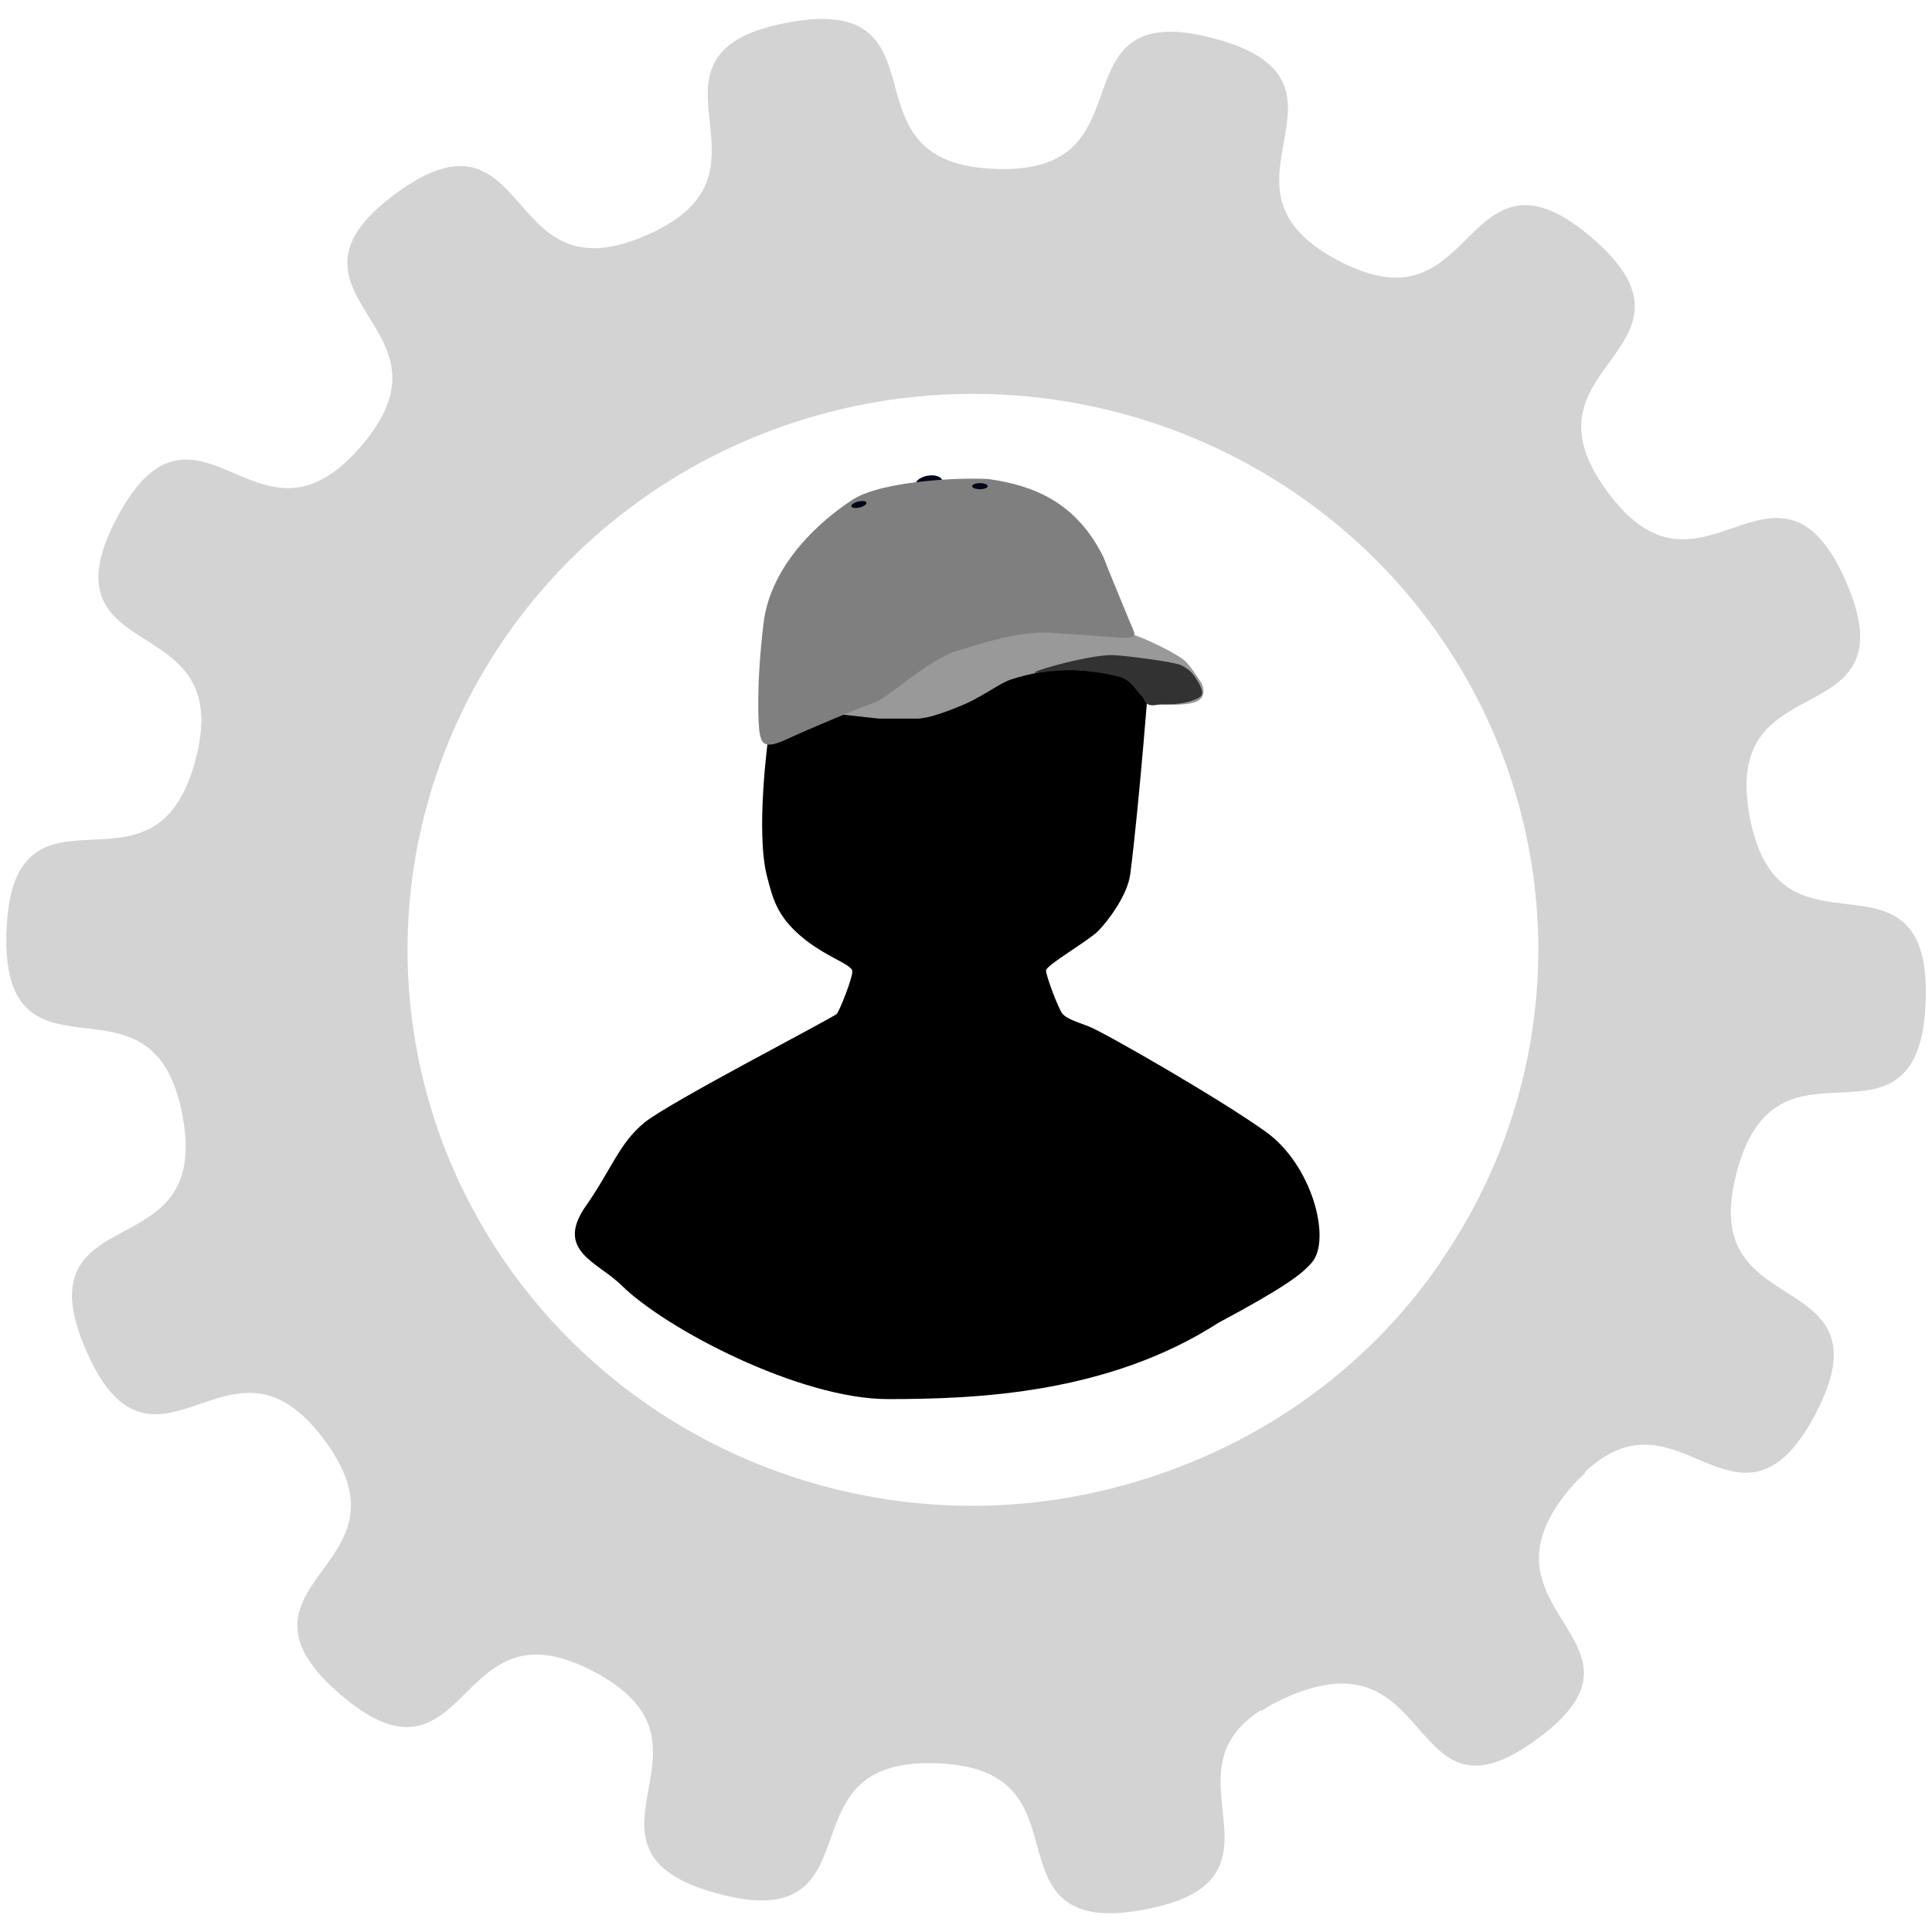
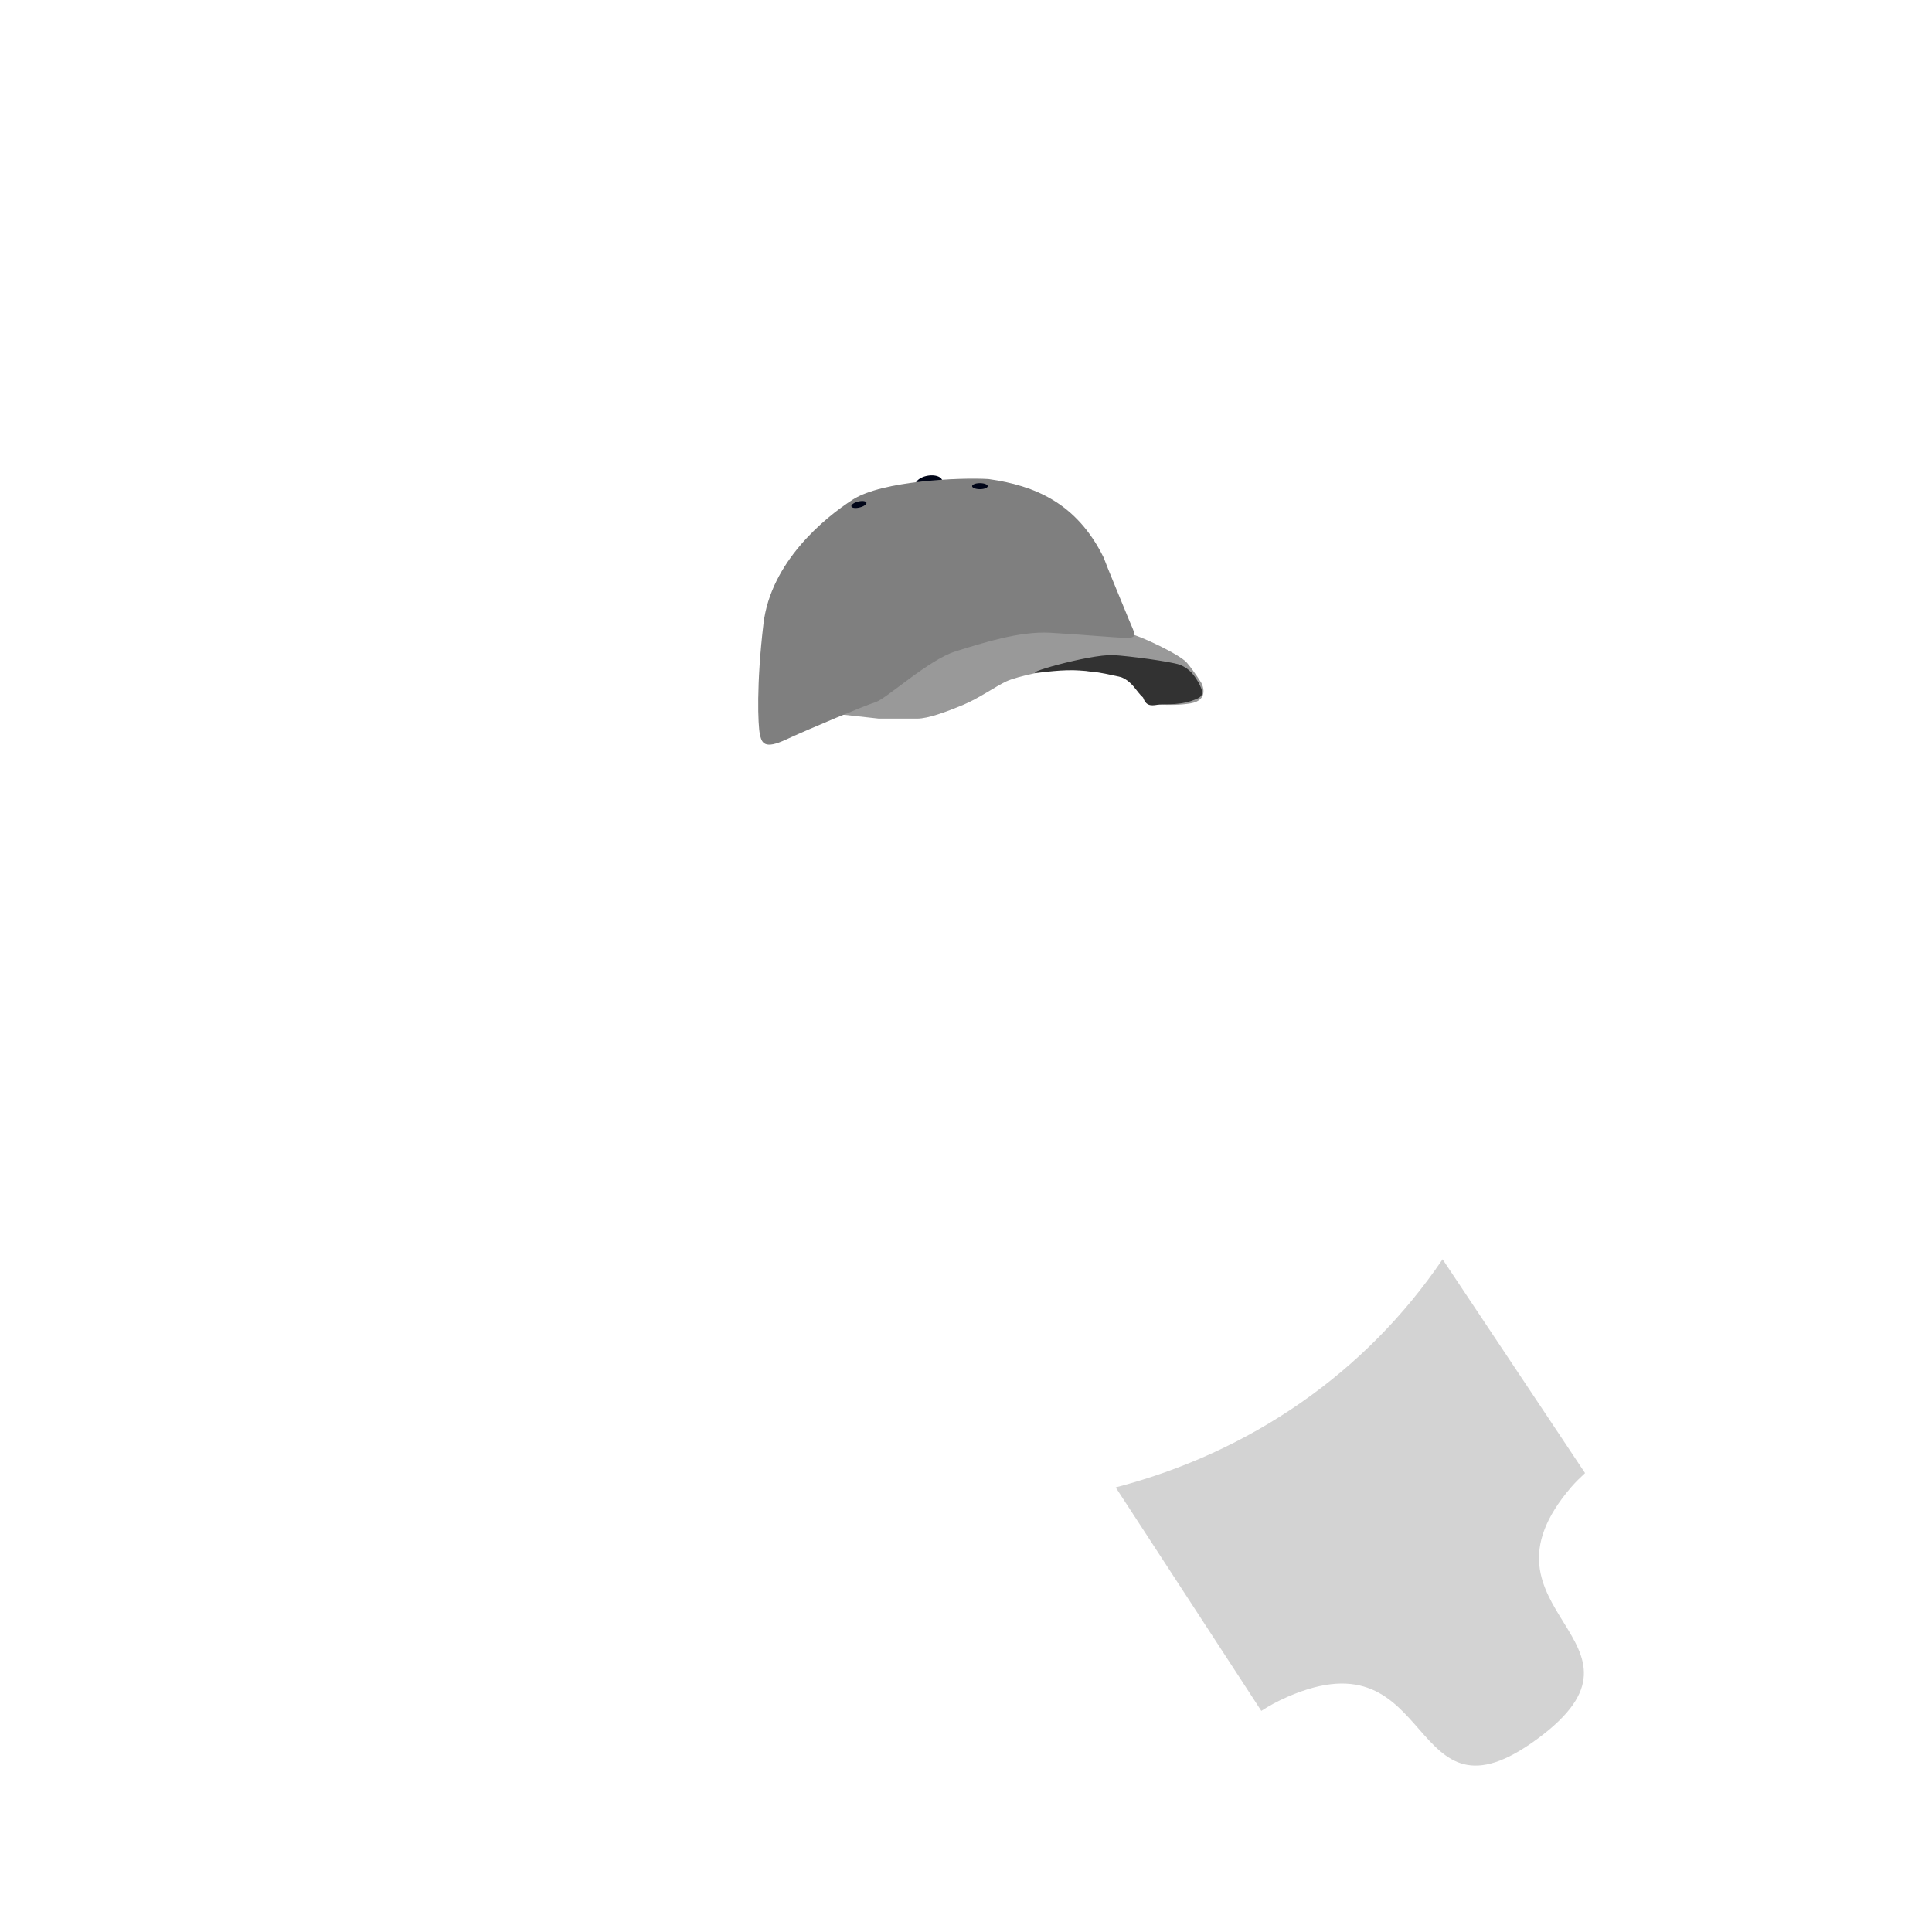
<svg xmlns="http://www.w3.org/2000/svg" xmlns:ns1="http://sodipodi.sourceforge.net/DTD/sodipodi-0.dtd" xmlns:ns2="http://www.inkscape.org/namespaces/inkscape" xmlns:xlink="http://www.w3.org/1999/xlink" width="175" height="175" viewBox="0 0 175 175" version="1.1" id="svg19337" ns1:docname="icon-tech.svg" ns2:version="1.2 (dc2aeda, 2022-05-15)" xml:space="preserve">
  <defs id="defs19331">
    <linearGradient id="linearGradient48543">
      <stop id="stop48539" offset="0" style="stop-color:#8b150f;stop-opacity:1;" />
      <stop id="stop48541" offset="1" style="stop-color:#380806;stop-opacity:1;" />
    </linearGradient>
    <linearGradient id="linearGradient51908">
      <stop style="stop-color:#ffffff;stop-opacity:0.902;" offset="0" id="stop51904" />
      <stop style="stop-color:#ffffff;stop-opacity:0;" offset="1" id="stop51906" />
    </linearGradient>
    <linearGradient ns2:collect="always" xlink:href="#linearGradient51908" id="linearGradient51910" x1="134.831" y1="25.249" x2="134.553" y2="69.138" gradientUnits="userSpaceOnUse" />
    <clipPath id="clipPath48860" clipPathUnits="userSpaceOnUse">
      <path ns2:connector-curvature="0" id="path48858" d="M 0,468 H 576 V 0 H 0 Z" />
    </clipPath>
    <clipPath clipPathUnits="userSpaceOnUse" id="clipPath48860-6">
      <path ns2:connector-curvature="0" d="M 0,468 H 576 V 0 H 0 Z" id="path48858-5" />
    </clipPath>
    <clipPath id="clipPath48860-5" clipPathUnits="userSpaceOnUse">
      <path ns2:connector-curvature="0" id="path48858-8" d="M 0,468 H 576 V 0 H 0 Z" />
    </clipPath>
    <clipPath clipPathUnits="userSpaceOnUse" id="clipPath48860-1">
      <path ns2:connector-curvature="0" d="M 0,468 H 576 V 0 H 0 Z" id="path48858-7" />
    </clipPath>
    <clipPath id="clipPath48860-5-9" clipPathUnits="userSpaceOnUse">
      <path ns2:connector-curvature="0" id="path48858-8-4" d="M 0,468 H 576 V 0 H 0 Z" />
    </clipPath>
  </defs>
  <ns1:namedview id="base" pagecolor="#ffffff" bordercolor="#666666" borderopacity="1.0" ns2:pageopacity="0.0" ns2:pageshadow="2" ns2:zoom="1.979899" ns2:cx="79.044437" ns2:cy="88.893424" ns2:document-units="px" ns2:current-layer="layer27" showgrid="false" units="px" ns2:snap-nodes="false" ns2:snap-others="false" ns2:window-width="1736" ns2:window-height="982" ns2:window-x="88" ns2:window-y="25" ns2:window-maximized="0" ns2:showpageshadow="2" ns2:pagecheckerboard="0" ns2:deskcolor="#d1d1d1" />
  <g ns2:groupmode="layer" id="layer2" ns2:label="new" style="display:inline">
    <g id="g326600" transform="matrix(4.974,0,0,4.974,-2.411,-3.843)">
      <path style="opacity:1;fill:#d3d3d3;fill-opacity:1;stroke:#d3d3d3;stroke-width:0;stroke-miterlimit:4;stroke-dasharray:none;stroke-dashoffset:0;stroke-opacity:1" d="m 29.35,27.599 -2.595,-3.894 c -1.404,2.072 -3.506,3.517 -5.953,4.154 l 2.652,4.07 c 0.135,-0.088 0.29,-0.174 0.475,-0.255 2.753,-1.203 2.143,2.546 4.559,0.76 2.416,-1.786 -1.347,-2.303 0.611,-4.582 0.086,-0.1 0.169,-0.176 0.251,-0.254 z" id="path19916" ns2:connector-curvature="0" ns1:nodetypes="cccccscc" />
-       <path style="opacity:1;fill:#d3d3d3;fill-opacity:1;stroke:#d3d3d3;stroke-width:0.161;stroke-miterlimit:4;stroke-dasharray:none;stroke-dashoffset:0;stroke-opacity:1" d="m 15.533,1.2 c -0.195,-0.007 -0.427,0.014 -0.703,0.066 -2.952,0.561 0.215,2.659 -2.538,3.863 C 9.539,6.332 10.148,2.583 7.732,4.369 5.316,6.154 9.079,6.672 7.121,8.95 5.163,11.229 4.086,7.586 2.684,10.244 c -1.402,2.657 2.213,1.49 1.437,4.393 -0.776,2.903 -3.327,0.088 -3.437,3.091 -0.11,3.002 2.64,0.383 3.201,3.334 0.561,2.952 -2.959,1.523 -1.756,4.276 1.203,2.753 2.545,-0.801 4.331,1.615 1.786,2.416 -2.005,2.656 0.274,4.614 2.279,1.958 1.945,-1.826 4.603,-0.424 2.657,1.402 -0.654,3.263 2.248,4.038 2.903,0.776 0.961,-2.489 3.963,-2.379 3.002,0.11 0.826,3.224 3.778,2.663 2.753,-0.523 0.188,-2.383 2.063,-3.608 l -2.535,-3.928 A 10.376,10.205 0 0 1 18.202,28.275 10.376,10.205 0 0 1 7.826,18.07 10.376,10.205 0 0 1 18.202,7.865 10.376,10.205 0 0 1 28.579,18.07 10.376,10.205 0 0 1 26.833,23.725 l 2.453,3.802 c 1.8,-1.703 2.846,1.501 4.186,-1.039 1.402,-2.657 -2.213,-1.491 -1.437,-4.393 0.776,-2.903 3.326,-0.088 3.437,-3.091 0.11,-3.002 -2.64,-0.383 -3.201,-3.334 -0.561,-2.952 2.959,-1.523 1.755,-4.276 C 32.822,8.641 31.481,12.195 29.695,9.779 27.909,7.363 31.7,7.123 29.422,5.165 27.143,3.207 27.476,6.991 24.819,5.589 22.162,4.187 25.473,2.326 22.571,1.55 19.668,0.775 21.61,4.039 18.608,3.929 15.887,3.829 17.419,1.263 15.533,1.2 Z" id="path19896" ns2:connector-curvature="0" />
    </g>
  </g>
  <g ns2:groupmode="layer" id="layer27" ns2:label="clock hands">
    <g style="display:inline" id="g48679" transform="matrix(2.069,0,0,1.925,-80.801,87.242)">
      <path ns2:connector-curvature="0" id="path48549" d="m -82.032,-6.356 a 0.598,0.35 0 0 1 -0.598,0.35 0.598,0.35 0 0 1 -0.598,-0.35 0.598,0.35 0 0 1 0.598,-0.35 0.598,0.35 0 0 1 0.598,0.35 z" style="display:inline;opacity:1;fill:#000518;fill-opacity:1;stroke:none;stroke-width:0.138;stroke-miterlimit:4;stroke-dasharray:none;stroke-dashoffset:0;stroke-opacity:1" transform="matrix(-0.98,0.198,0.198,0.98,0,0)" />
-       <path ns1:nodetypes="csscssscsssscssccscscc" ns2:connector-curvature="0" id="path48425" d="m 75.859,-15.17 c 0,0 -1.399,1.229 -1.865,1.823 -0.466,0.594 -1.314,1.611 -1.314,1.781 v 1.018 c 0,0 -0.557,4.387 -0.042,6.487 0.251,1.025 0.424,1.823 1.484,2.798 1.06,0.975 2.247,1.314 2.247,1.653 0,0.339 -0.551,1.823 -0.678,1.993 -0.127,0.17 -7.335,4.155 -8.437,5.13 -1.102,0.975 -1.44,2.214 -2.544,3.9 -1.392,2.127 0.521,2.65 1.551,3.745 1.929,2.052 7.805,5.355 11.663,5.355 3.858,0 9.628,-0.24 14.471,-3.589 2.901,-1.671 3.671,-2.296 4.105,-2.858 0.836,-1.082 0.007,-4.561 -2.028,-6.13 C 92.436,6.367 87.348,3.229 86.713,2.975 86.077,2.721 85.737,2.594 85.568,2.382 85.398,2.17 84.847,0.601 84.847,0.347 c 0,-0.254 1.865,-1.399 2.289,-1.865 0.424,-0.466 1.278,-1.673 1.399,-2.671 0.385,-3.18 0.846,-9.609 0.846,-9.609 z" style="display:inline;opacity:1;fill:#000000;fill-opacity:1;stroke:none;stroke-width:0.154;stroke-miterlimit:4;stroke-dasharray:none;stroke-dashoffset:0;stroke-opacity:1" />
      <path ns1:nodetypes="cccscscccscssccsccc" ns2:connector-curvature="0" id="path48533" d="m 76.573,-12.103 c 0,0 0.519,-0.319 0.997,-0.638 0.479,-0.319 1.675,-1.276 2.314,-1.755 0.638,-0.479 2.074,-0.917 2.792,-1.157 0.718,-0.239 0.917,0.08 2.114,10e-7 1.197,-0.08 1.755,0.08 2.553,0.08 0.798,0 0.798,0 1.197,0.08 0.399,0.08 2.154,0.957 2.473,1.356 0.319,0.399 0.638,0.957 0.638,0.957 0,0 0.399,0.798 -0.479,0.957 -0.878,0.16 -1.915,0 -1.915,0 0,0 -0.319,-0.718 -0.878,-1.117 -0.558,-0.399 -2.393,-0.479 -2.872,-0.479 -0.479,0 -1.915,0.319 -2.393,0.558 -0.479,0.239 -1.197,0.798 -1.915,1.117 -0.718,0.319 -1.516,0.638 -1.995,0.638 H 77.53 l -1.675,-0.199 z" style="display:inline;opacity:1;fill:#999999;fill-opacity:1;stroke:none;stroke-width:0.102;stroke-miterlimit:4;stroke-dasharray:none;stroke-dashoffset:0;stroke-opacity:1" />
      <path ns1:nodetypes="ccscccscscccc" ns2:connector-curvature="0" id="path48531" d="m 82.317,-22.754 c -1.197,-0.08 -4.627,0.08 -5.904,0.957 -1.276,0.878 -3.59,2.952 -3.909,5.824 -0.319,2.872 -0.239,4.787 -0.16,5.186 0.08,0.399 0.16,0.718 1.117,0.239 0.957,-0.479 3.431,-1.596 3.909,-1.755 0.479,-0.16 2.314,-1.995 3.51,-2.393 1.197,-0.399 2.792,-0.957 4.149,-0.878 1.356,0.08 2.872,0.239 3.351,0.239 0.479,0 0.319,-0.16 0.08,-0.798 -0.239,-0.638 -0.957,-2.473 -1.117,-2.952 -1.17,-2.538 -2.979,-3.362 -5.026,-3.67 z" style="display:inline;opacity:1;fill:#7f7f7f;fill-opacity:1;stroke:#7f7f7f;stroke-width:0.052;stroke-miterlimit:4;stroke-dasharray:none;stroke-dashoffset:0;stroke-opacity:1" />
      <path ns1:nodetypes="cccsccccscc" ns2:connector-curvature="0" id="path48537" d="m 87.782,-14.496 c 0.678,0.04 2.489,0.296 2.927,0.455 0.439,0.202 0.607,0.467 0.823,0.852 0.16,0.342 0.256,0.584 -0.05,0.735 -0.719,0.355 -1.367,0.242 -1.666,0.282 -0.279,0.04 -0.569,0.147 -0.718,-0.324 -0.314,-0.3 -0.443,-0.729 -0.957,-0.962 -0.259,-0.06 -0.99,-0.244 -1.23,-0.244 -0.805,-0.14 -1.498,-0.081 -2.349,0.031 -1.047,0.137 2.164,-0.866 3.219,-0.824 z" style="opacity:1;fill:#323232;fill-opacity:1;stroke:none;stroke-width:0.102;stroke-miterlimit:4;stroke-dasharray:none;stroke-dashoffset:0;stroke-opacity:1" />
-       <path ns2:connector-curvature="0" id="path48551" d="m -81.613,-22.444 a 0.34,0.142 0 0 1 -0.34,0.142 0.34,0.142 0 0 1 -0.34,-0.142 0.34,0.142 0 0 1 0.34,-0.142 0.34,0.142 0 0 1 0.34,0.142 z" style="display:inline;opacity:1;fill:#000518;fill-opacity:1;stroke:none;stroke-width:0.051;stroke-miterlimit:4;stroke-dasharray:none;stroke-dashoffset:0;stroke-opacity:1" transform="scale(-1,1)" />
+       <path ns2:connector-curvature="0" id="path48551" d="m -81.613,-22.444 a 0.34,0.142 0 0 1 -0.34,0.142 0.34,0.142 0 0 1 -0.34,-0.142 0.34,0.142 0 0 1 0.34,-0.142 0.34,0.142 0 0 1 0.34,0.142 " style="display:inline;opacity:1;fill:#000518;fill-opacity:1;stroke:none;stroke-width:0.051;stroke-miterlimit:4;stroke-dasharray:none;stroke-dashoffset:0;stroke-opacity:1" transform="scale(-1,1)" />
      <use height="100%" width="100%" transform="rotate(-15.179,82.544,-2.133)" id="use48554" xlink:href="#path48551" y="0" x="0" />
      <path ns2:connector-curvature="0" id="path48559" d="m 76.832,-12.189 c 0,0 0.169,-8.067 0.733,-9.195" style="opacity:1;fill:none;fill-opacity:1;stroke:#3d0906;stroke-width:0.355;stroke-miterlimit:4;stroke-dasharray:none;stroke-dashoffset:0;stroke-opacity:0" />
    </g>
  </g>
  <g ns2:groupmode="layer" id="layer26" ns2:label="icons" style="display:inline" />
  <style id="style9698">
		polygon, path { fill: #ffffff; }
	</style>
  <style id="style9698-4">
		polygon, path { fill: #ffffff; }
	</style>
</svg>